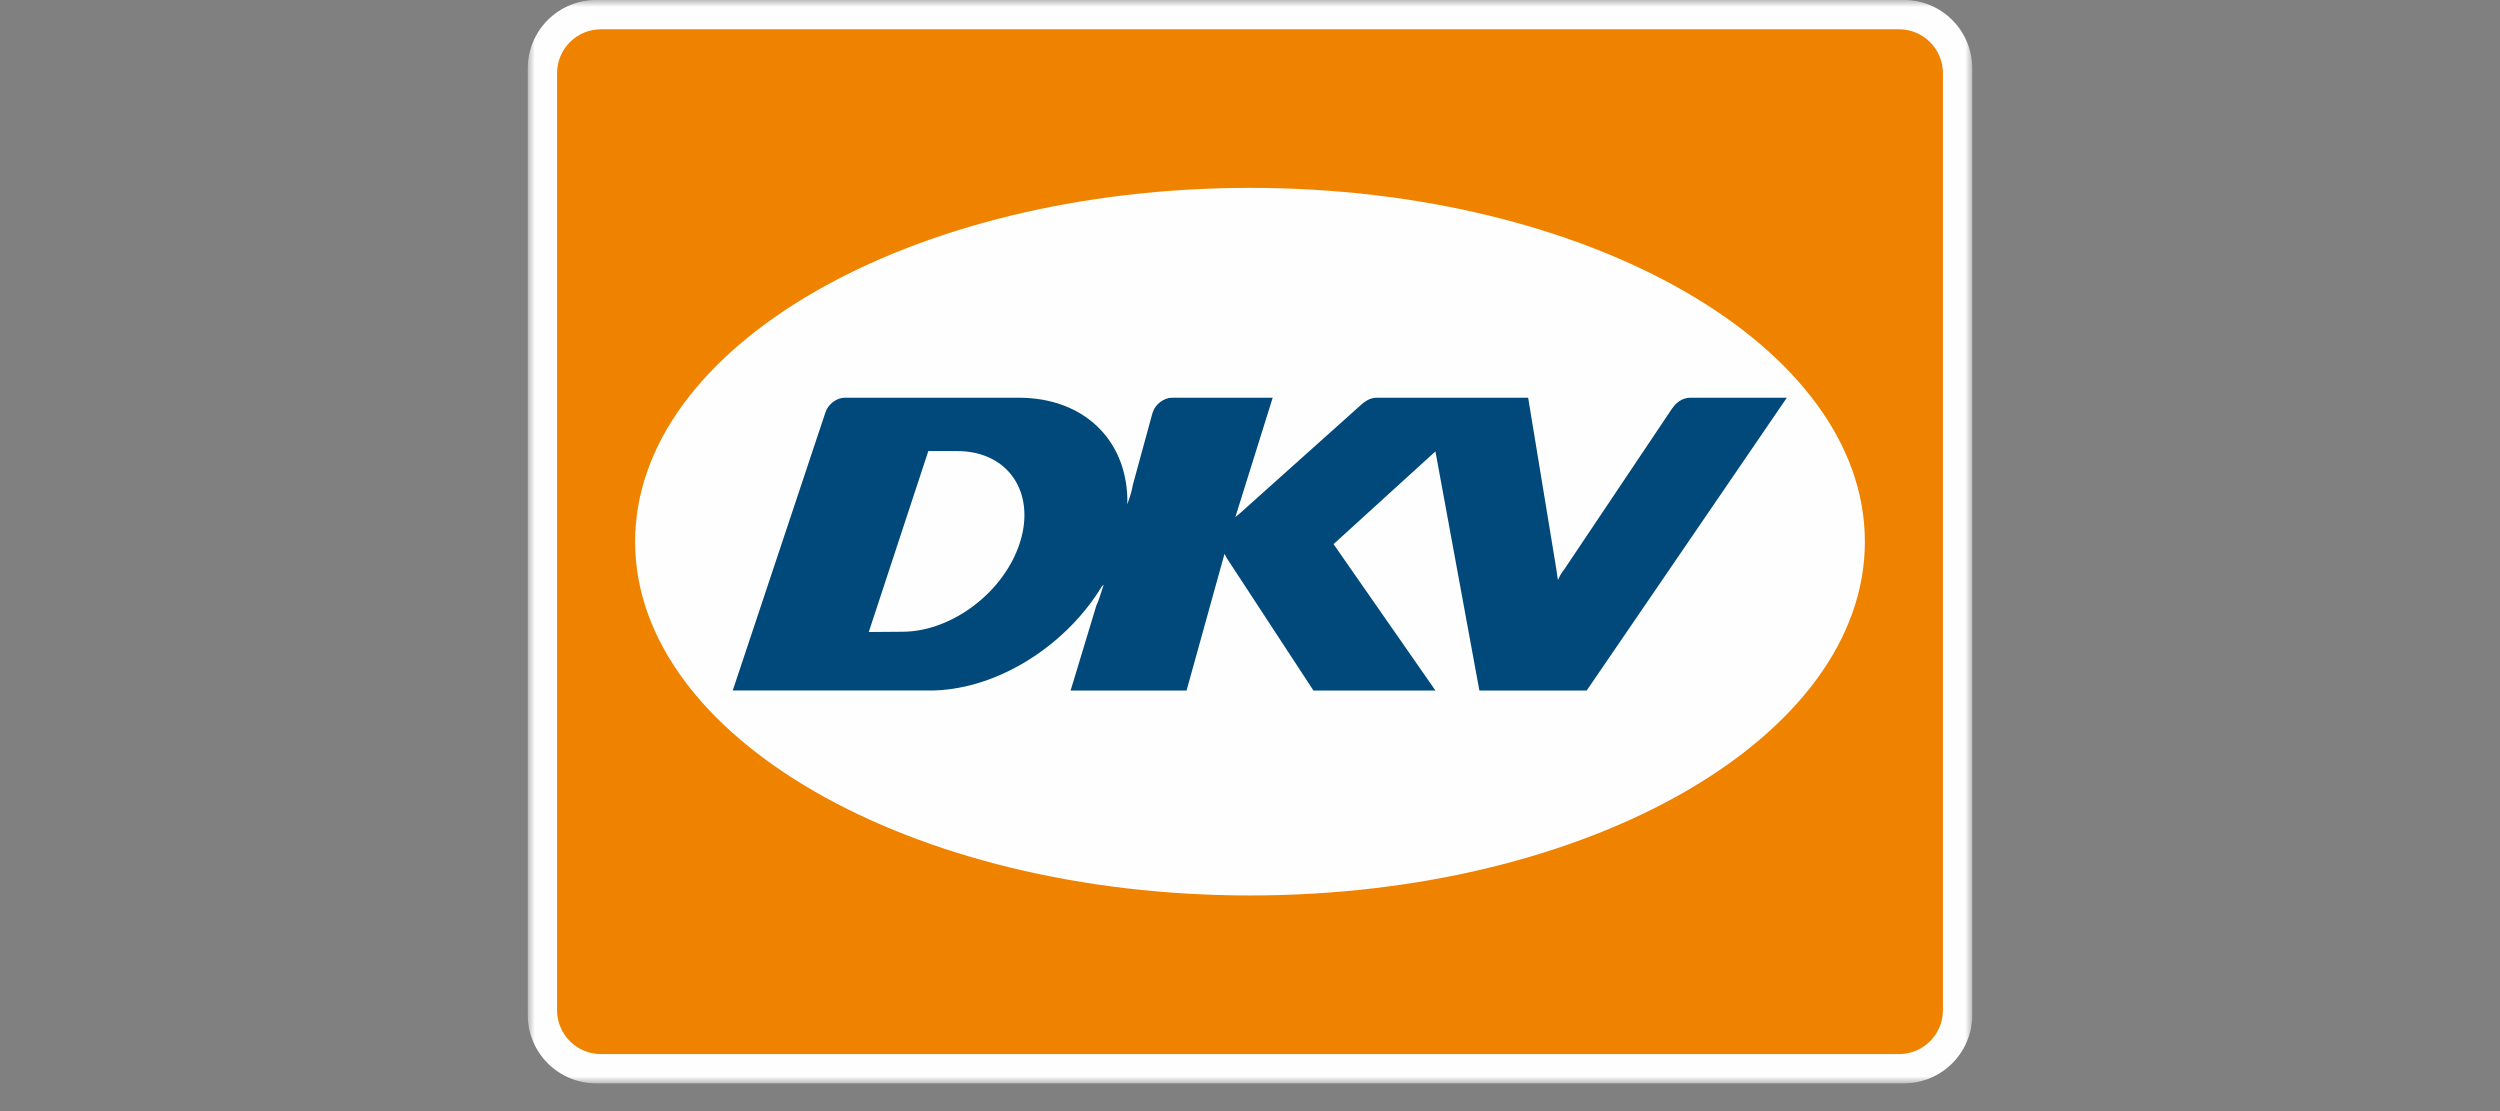
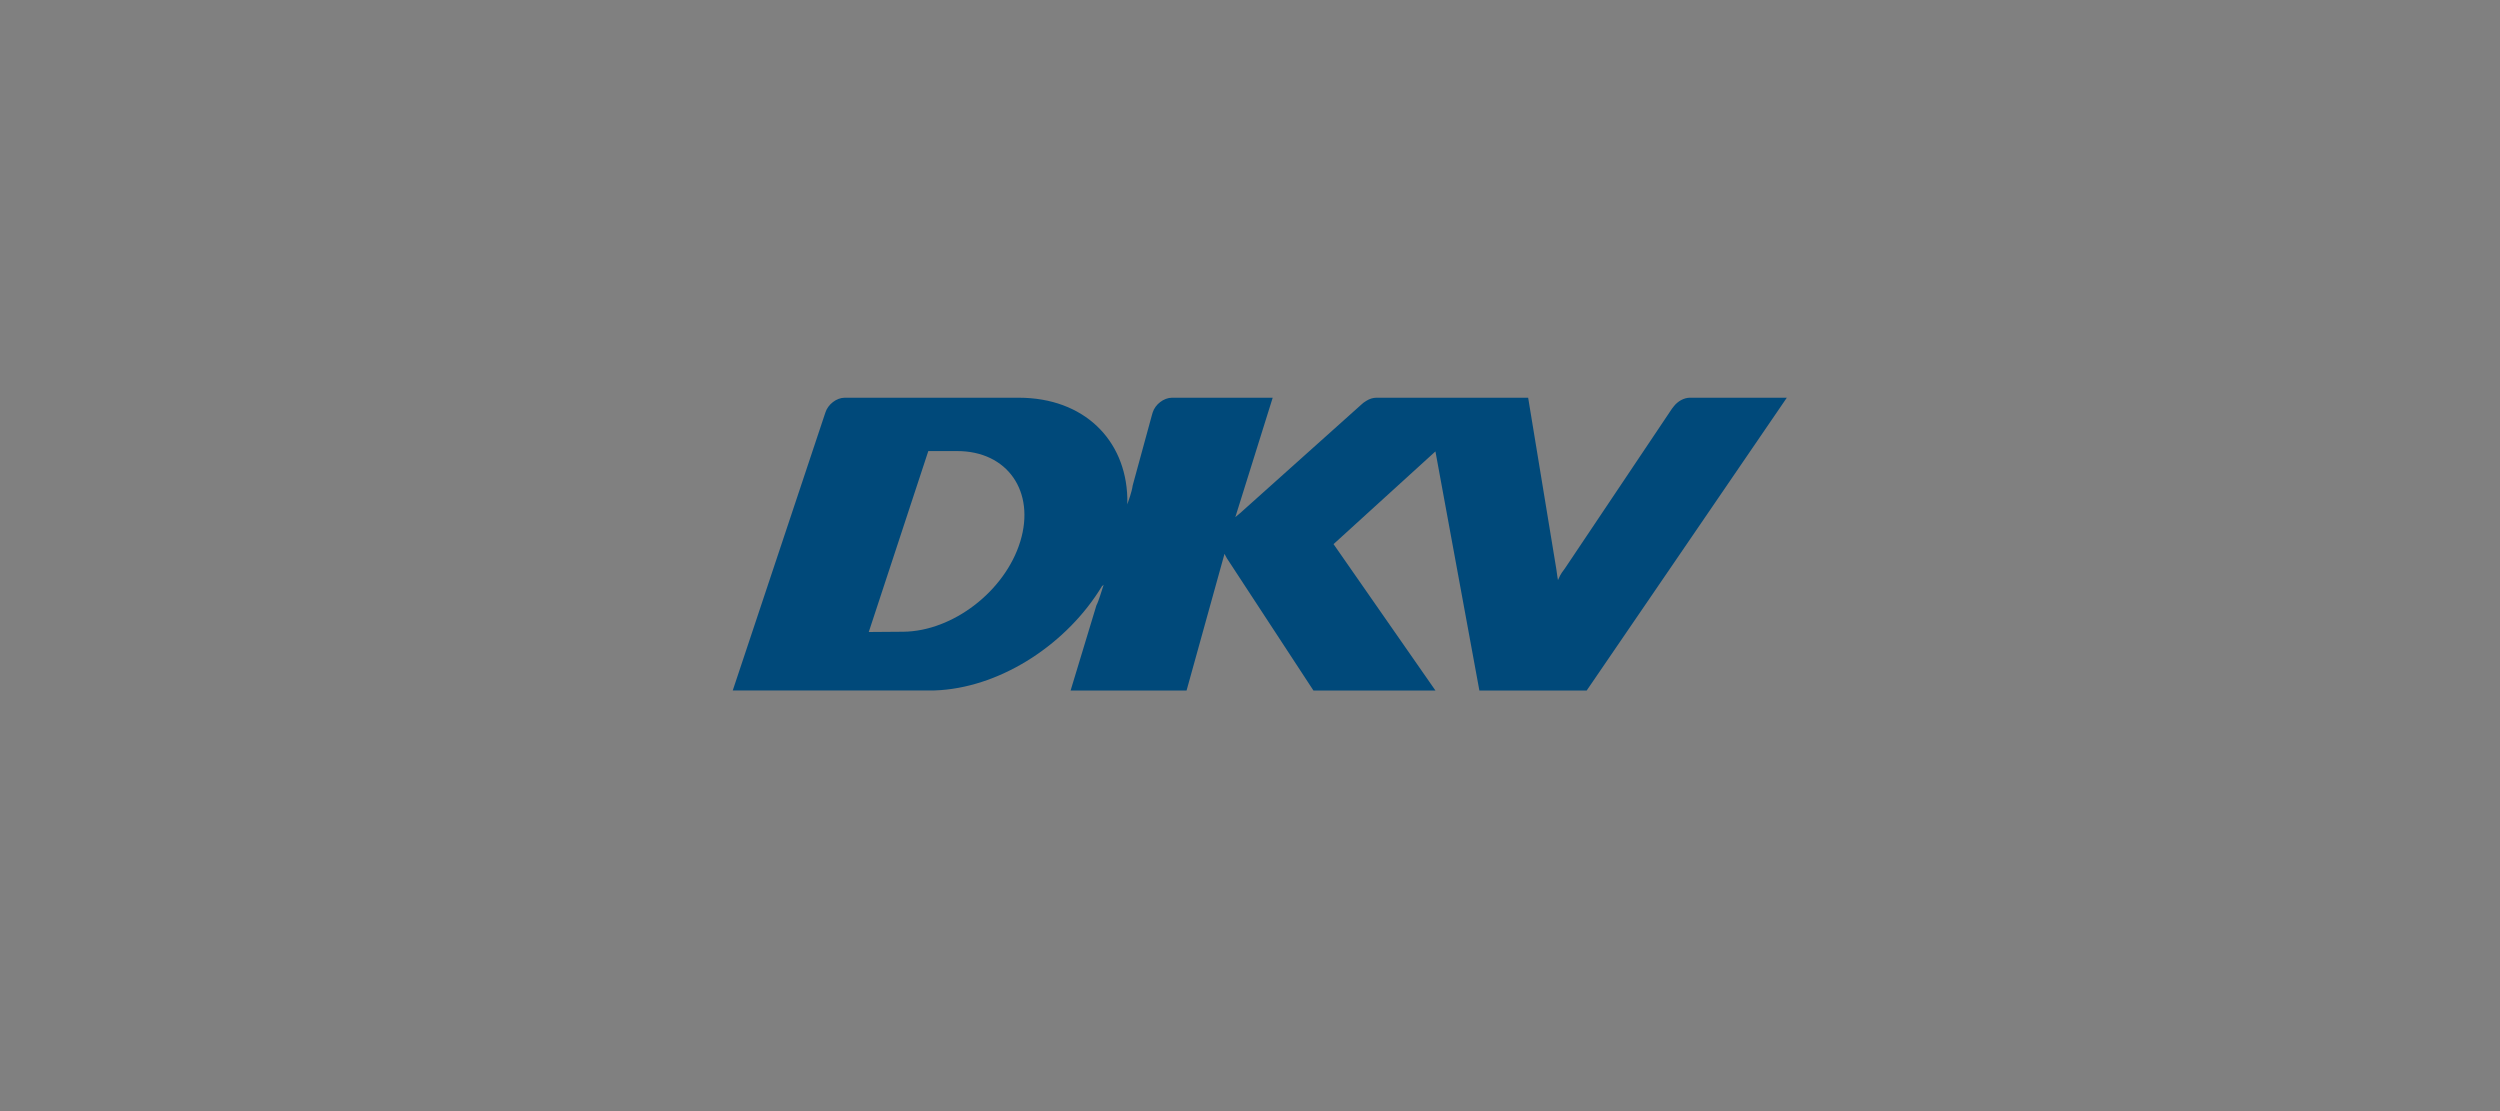
<svg xmlns="http://www.w3.org/2000/svg" xmlns:xlink="http://www.w3.org/1999/xlink" width="180px" height="80px" viewBox="0 0 180 80" version="1.1">
  <rect x="0" y="0" width="180" height="80" fill="#808080" stroke="none" />
  <title>II-DKV</title>
  <defs>
-     <polygon id="path-1" points="0 0 104 0 104 78 0 78" />
-   </defs>
+     </defs>
  <g id="II-DKV" stroke="none" stroke-width="1" fill="none" fill-rule="evenodd">
    <g id="Group-10" transform="translate(38, 0)">
      <g id="Group-3">
        <mask id="mask-2" fill="white">
          <use xlink:href="#path-1" />
        </mask>
        <g id="Clip-2" />
-         <path d="M0,4.919 C0,2.201 2.201,-8.40166508e-06 4.92,-8.40166508e-06 L99.084,-8.40166508e-06 C101.799,-8.40166508e-06 104,2.201 104,4.919 L104,73.081 C104,75.799 101.799,78 99.084,78 L4.92,78 C2.201,78 0,75.799 0,73.081 L0,4.919 Z" id="Fill-1" fill="#FEFEFE" mask="url(#mask-2)" />
      </g>
-       <path d="M2.109,5.269 C2.109,3.524 3.524,2.108 5.269,2.108 L98.73,2.108 C100.476,2.108 101.892,3.524 101.892,5.269 L101.892,72.732 C101.892,74.478 100.476,75.894 98.73,75.894 L5.269,75.894 C3.524,75.894 2.109,74.478 2.109,72.732 L2.109,5.269 Z" id="Fill-4" fill="#EF8300" />
-       <path d="M7.729,39.001 C7.729,24.931 27.55,13.527 52.001,13.527 C76.451,13.527 96.271,24.931 96.271,39.001 C96.271,53.07 76.451,64.473 52.001,64.473 C27.55,64.473 7.729,53.07 7.729,39.001" id="Fill-6" fill="#FEFEFE" />
      <path d="M82.52,29.248 C82.802,28.886 83.247,28.636 83.674,28.636 L90.651,28.636 L76.242,49.716 L68.515,49.716 L65.351,32.501 L58.015,39.177 L65.351,49.716 L56.567,49.716 L50.325,40.18 L50.164,39.877 L47.433,49.716 L39.084,49.716 L40.944,43.578 C41.115,43.267 41.324,42.5 41.462,42.105 L41.342,42.206 C38.86,46.309 34.243,49.361 29.726,49.689 L29.211,49.715 L14.757,49.716 C14.757,49.716 21.418,29.732 21.426,29.707 C21.608,29.118 22.227,28.636 22.817,28.636 L35.369,28.636 C40.037,28.645 43.054,31.662 43.167,35.845 L43.167,36.312 C43.259,36.024 43.479,35.473 43.558,34.938 L44.935,29.896 L44.992,29.701 C45.173,29.113 45.796,28.636 46.384,28.636 L53.634,28.637 L50.944,37.233 L51.29,36.944 L59.968,29.173 C60.091,29.05 60.229,28.945 60.376,28.86 C60.6,28.719 60.851,28.636 61.098,28.636 L72.027,28.636 L74.057,40.988 C74.097,41.349 74.174,41.767 74.174,41.767 C74.387,41.26 74.538,41.121 74.666,40.937 L82.377,29.432 C82.42,29.366 82.469,29.305 82.52,29.248 L82.52,29.248 Z M24.551,45.504 L27.038,45.485 C30.609,45.45 34.371,42.554 35.461,38.984 C36.559,35.392 34.537,32.473 30.916,32.477 L28.838,32.477 L24.551,45.504 Z" id="Fill-8" fill="#00497A" />
    </g>
  </g>
</svg>